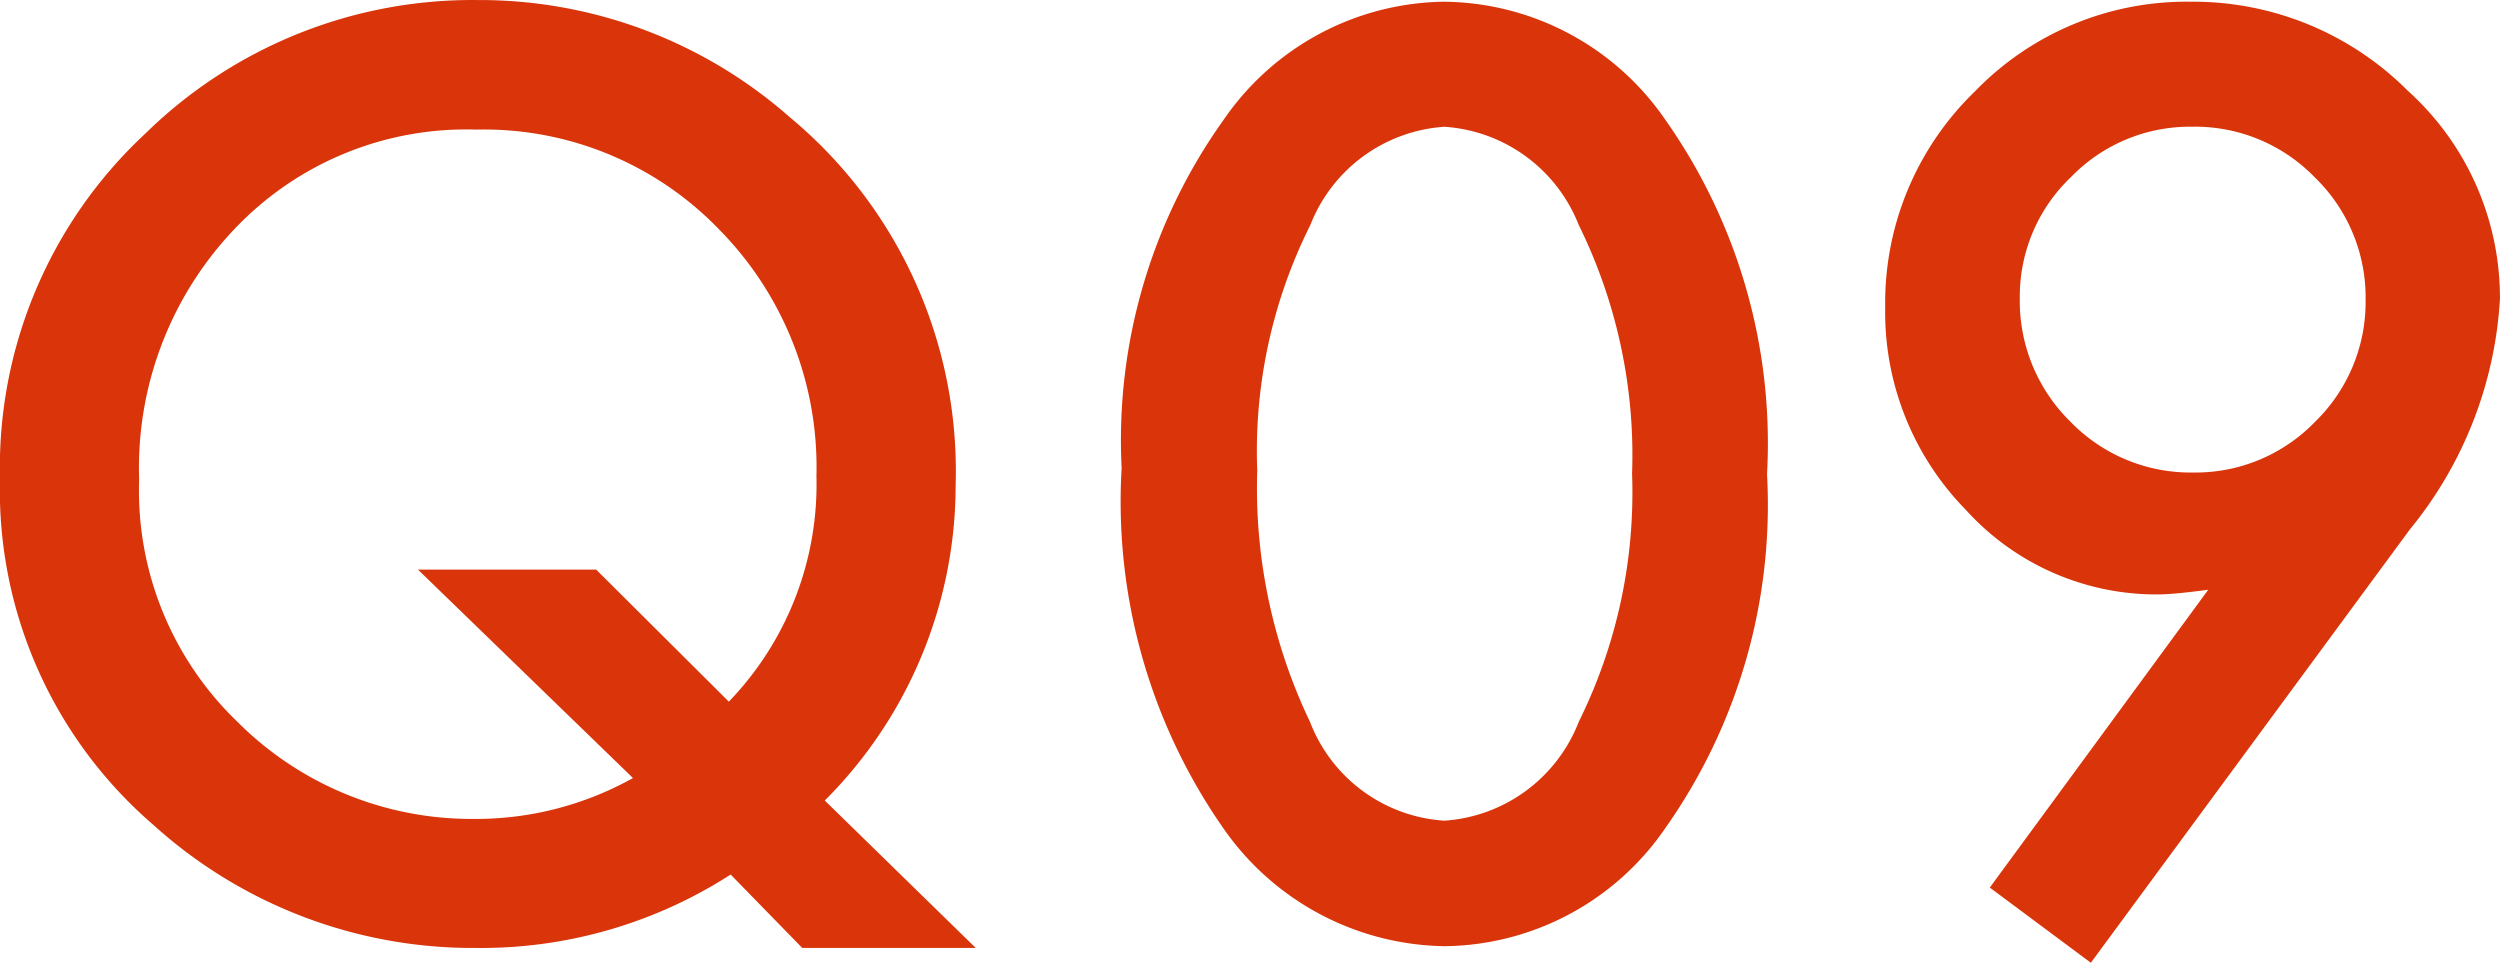
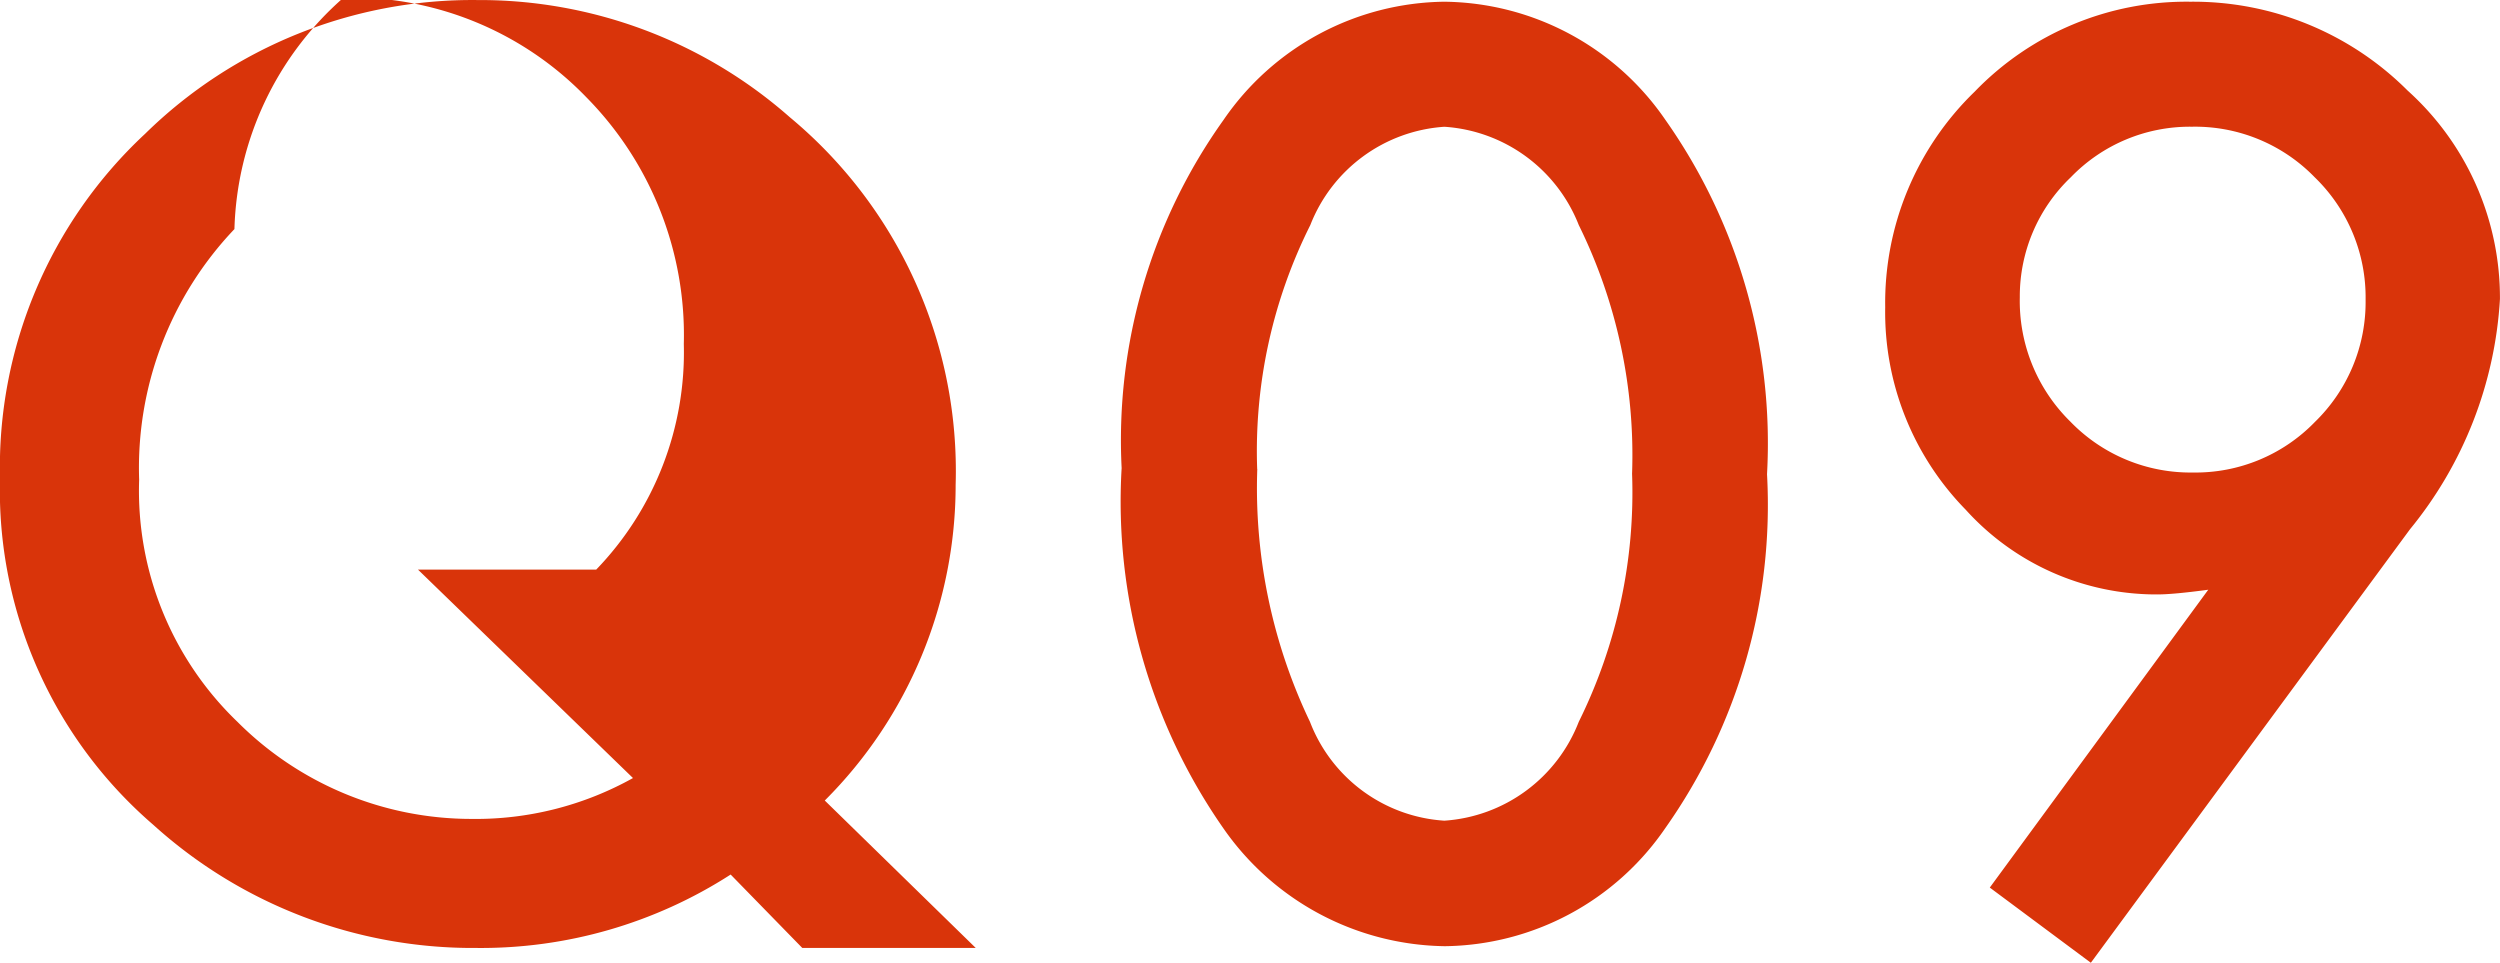
<svg xmlns="http://www.w3.org/2000/svg" width="49.48" height="19.055">
-   <path d="M19.312 18.762h-3.433l-1.418-1.453a9.127 9.127 0 0 1-5.039 1.453 9.427 9.427 0 0 1-6.388-2.437A8.742 8.742 0 0 1 0 9.469a9.023 9.023 0 0 1 2.871-6.82A9.247 9.247 0 0 1 9.457.001a9.282 9.282 0 0 1 6.176 2.32 9.1 9.1 0 0 1 3.281 7.277 8.822 8.822 0 0 1-2.59 6.246ZM11.8 11.274l2.625 2.613a6.194 6.194 0 0 0 1.734-4.465 6.7 6.7 0 0 0-1.933-4.888 6.463 6.463 0 0 0-4.8-1.969A6.315 6.315 0 0 0 4.64 4.534a6.852 6.852 0 0 0-1.886 4.959 6.343 6.343 0 0 0 1.945 4.793 6.542 6.542 0 0 0 4.629 1.922 6.384 6.384 0 0 0 3.2-.809l-4.255-4.125Zm10.4-2a10.907 10.907 0 0 1 2.016-6.9 5.373 5.373 0 0 1 4.37-2.34 5.373 5.373 0 0 1 4.371 2.332 11.111 11.111 0 0 1 2.016 7.02 11.09 11.09 0 0 1-2.016 7.008 5.363 5.363 0 0 1-4.36 2.333 5.425 5.425 0 0 1-4.383-2.332 11.3 11.3 0 0 1-2.015-7.125Zm2.684.012a10.722 10.722 0 0 0 1.043 5 3.058 3.058 0 0 0 2.66 1.957 3.075 3.075 0 0 0 2.66-1.957 10.224 10.224 0 0 0 1.055-4.91 10.3 10.3 0 0 0-1.055-4.922 3.074 3.074 0 0 0-2.66-1.945 3.068 3.068 0 0 0-2.653 1.945 9.989 9.989 0 0 0-1.052 4.828Zm16.498 9.769-2-1.488 4.324-5.895q-.352.047-.6.07t-.4.023a5.086 5.086 0 0 1-3.8-1.676 5.586 5.586 0 0 1-1.594-4.008 5.814 5.814 0 0 1 1.77-4.266A5.82 5.82 0 0 1 43.351.034a6 6 0 0 1 4.3 1.758 5.52 5.52 0 0 1 1.828 4.125 7.92 7.92 0 0 1-1.781 4.559ZM39.976 5.883a3.343 3.343 0 0 0 1 2.461 3.307 3.307 0 0 0 2.426 1.008 3.288 3.288 0 0 0 2.414-1 3.307 3.307 0 0 0 1.004-2.418 3.307 3.307 0 0 0-1.008-2.426 3.3 3.3 0 0 0-2.426-1 3.274 3.274 0 0 0-2.4 1 3.253 3.253 0 0 0-1.01 2.375Z" fill="#d9340a" />
+   <path d="M19.312 18.762h-3.433l-1.418-1.453a9.127 9.127 0 0 1-5.039 1.453 9.427 9.427 0 0 1-6.388-2.437A8.742 8.742 0 0 1 0 9.469a9.023 9.023 0 0 1 2.871-6.82A9.247 9.247 0 0 1 9.457.001a9.282 9.282 0 0 1 6.176 2.32 9.1 9.1 0 0 1 3.281 7.277 8.822 8.822 0 0 1-2.59 6.246ZM11.8 11.274a6.194 6.194 0 0 0 1.734-4.465 6.7 6.7 0 0 0-1.933-4.888 6.463 6.463 0 0 0-4.8-1.969A6.315 6.315 0 0 0 4.64 4.534a6.852 6.852 0 0 0-1.886 4.959 6.343 6.343 0 0 0 1.945 4.793 6.542 6.542 0 0 0 4.629 1.922 6.384 6.384 0 0 0 3.2-.809l-4.255-4.125Zm10.4-2a10.907 10.907 0 0 1 2.016-6.9 5.373 5.373 0 0 1 4.37-2.34 5.373 5.373 0 0 1 4.371 2.332 11.111 11.111 0 0 1 2.016 7.02 11.09 11.09 0 0 1-2.016 7.008 5.363 5.363 0 0 1-4.36 2.333 5.425 5.425 0 0 1-4.383-2.332 11.3 11.3 0 0 1-2.015-7.125Zm2.684.012a10.722 10.722 0 0 0 1.043 5 3.058 3.058 0 0 0 2.66 1.957 3.075 3.075 0 0 0 2.66-1.957 10.224 10.224 0 0 0 1.055-4.91 10.3 10.3 0 0 0-1.055-4.922 3.074 3.074 0 0 0-2.66-1.945 3.068 3.068 0 0 0-2.653 1.945 9.989 9.989 0 0 0-1.052 4.828Zm16.498 9.769-2-1.488 4.324-5.895q-.352.047-.6.07t-.4.023a5.086 5.086 0 0 1-3.8-1.676 5.586 5.586 0 0 1-1.594-4.008 5.814 5.814 0 0 1 1.77-4.266A5.82 5.82 0 0 1 43.351.034a6 6 0 0 1 4.3 1.758 5.52 5.52 0 0 1 1.828 4.125 7.92 7.92 0 0 1-1.781 4.559ZM39.976 5.883a3.343 3.343 0 0 0 1 2.461 3.307 3.307 0 0 0 2.426 1.008 3.288 3.288 0 0 0 2.414-1 3.307 3.307 0 0 0 1.004-2.418 3.307 3.307 0 0 0-1.008-2.426 3.3 3.3 0 0 0-2.426-1 3.274 3.274 0 0 0-2.4 1 3.253 3.253 0 0 0-1.01 2.375Z" fill="#d9340a" />
</svg>